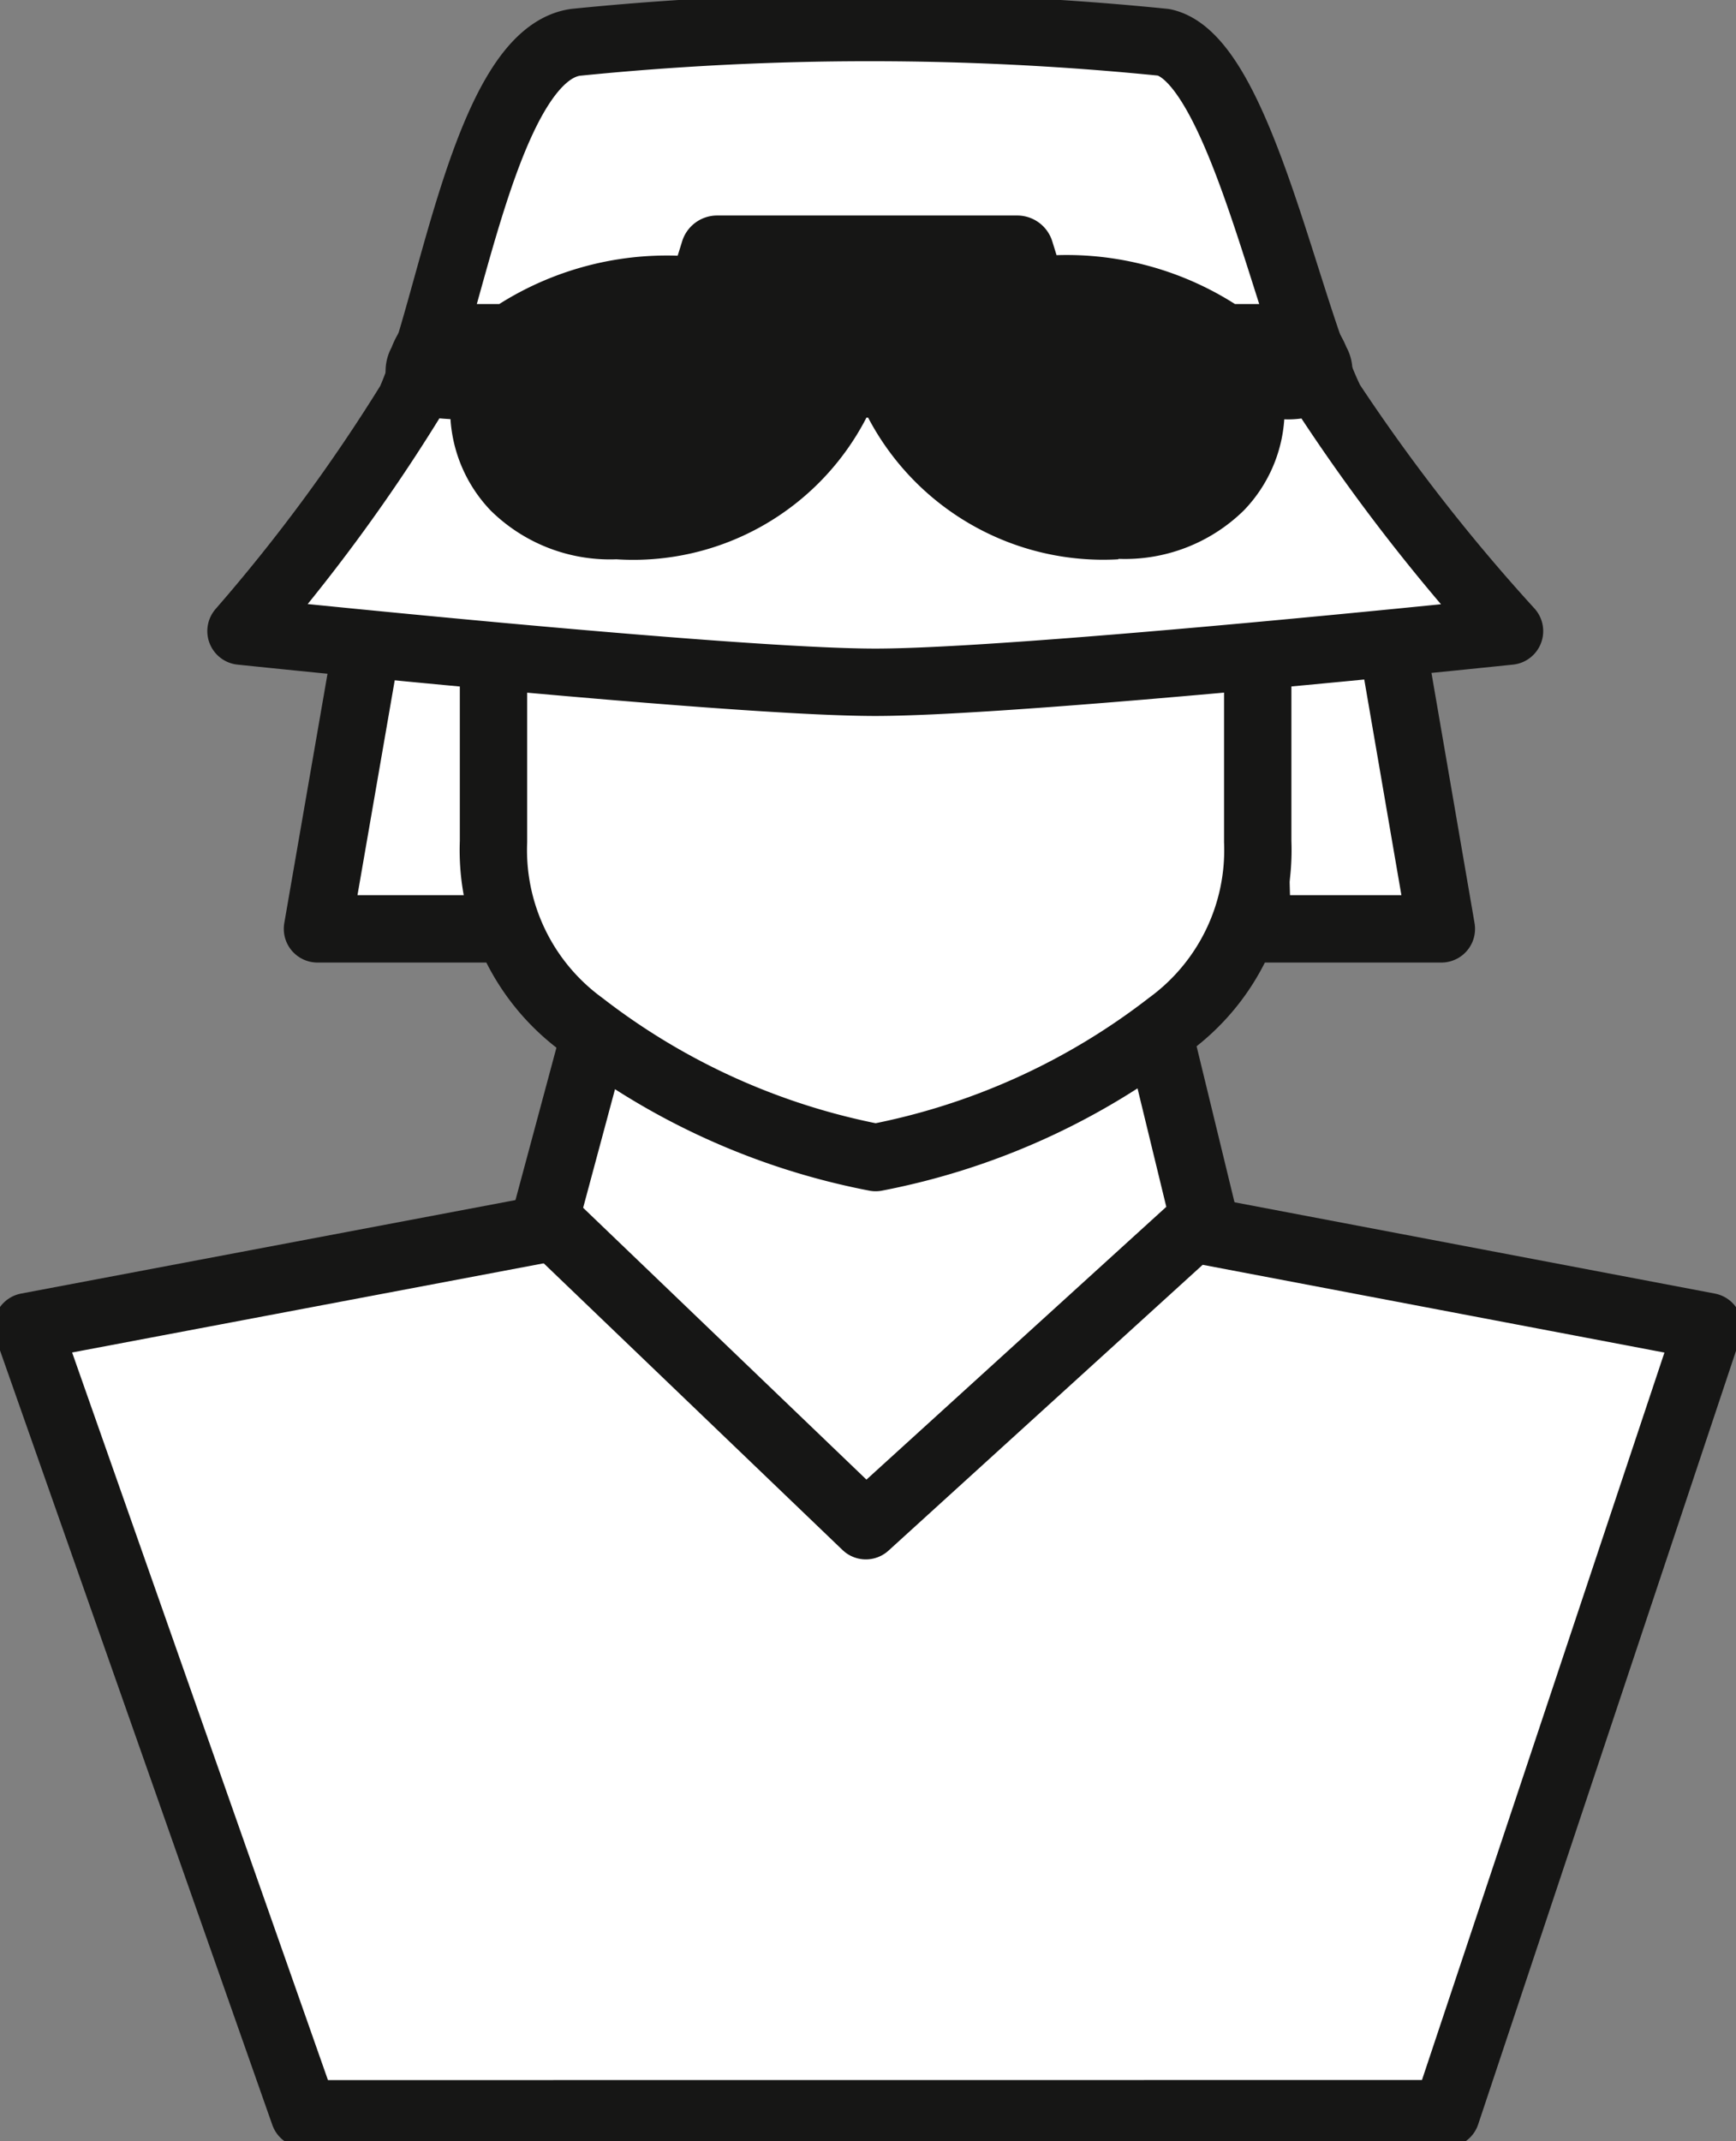
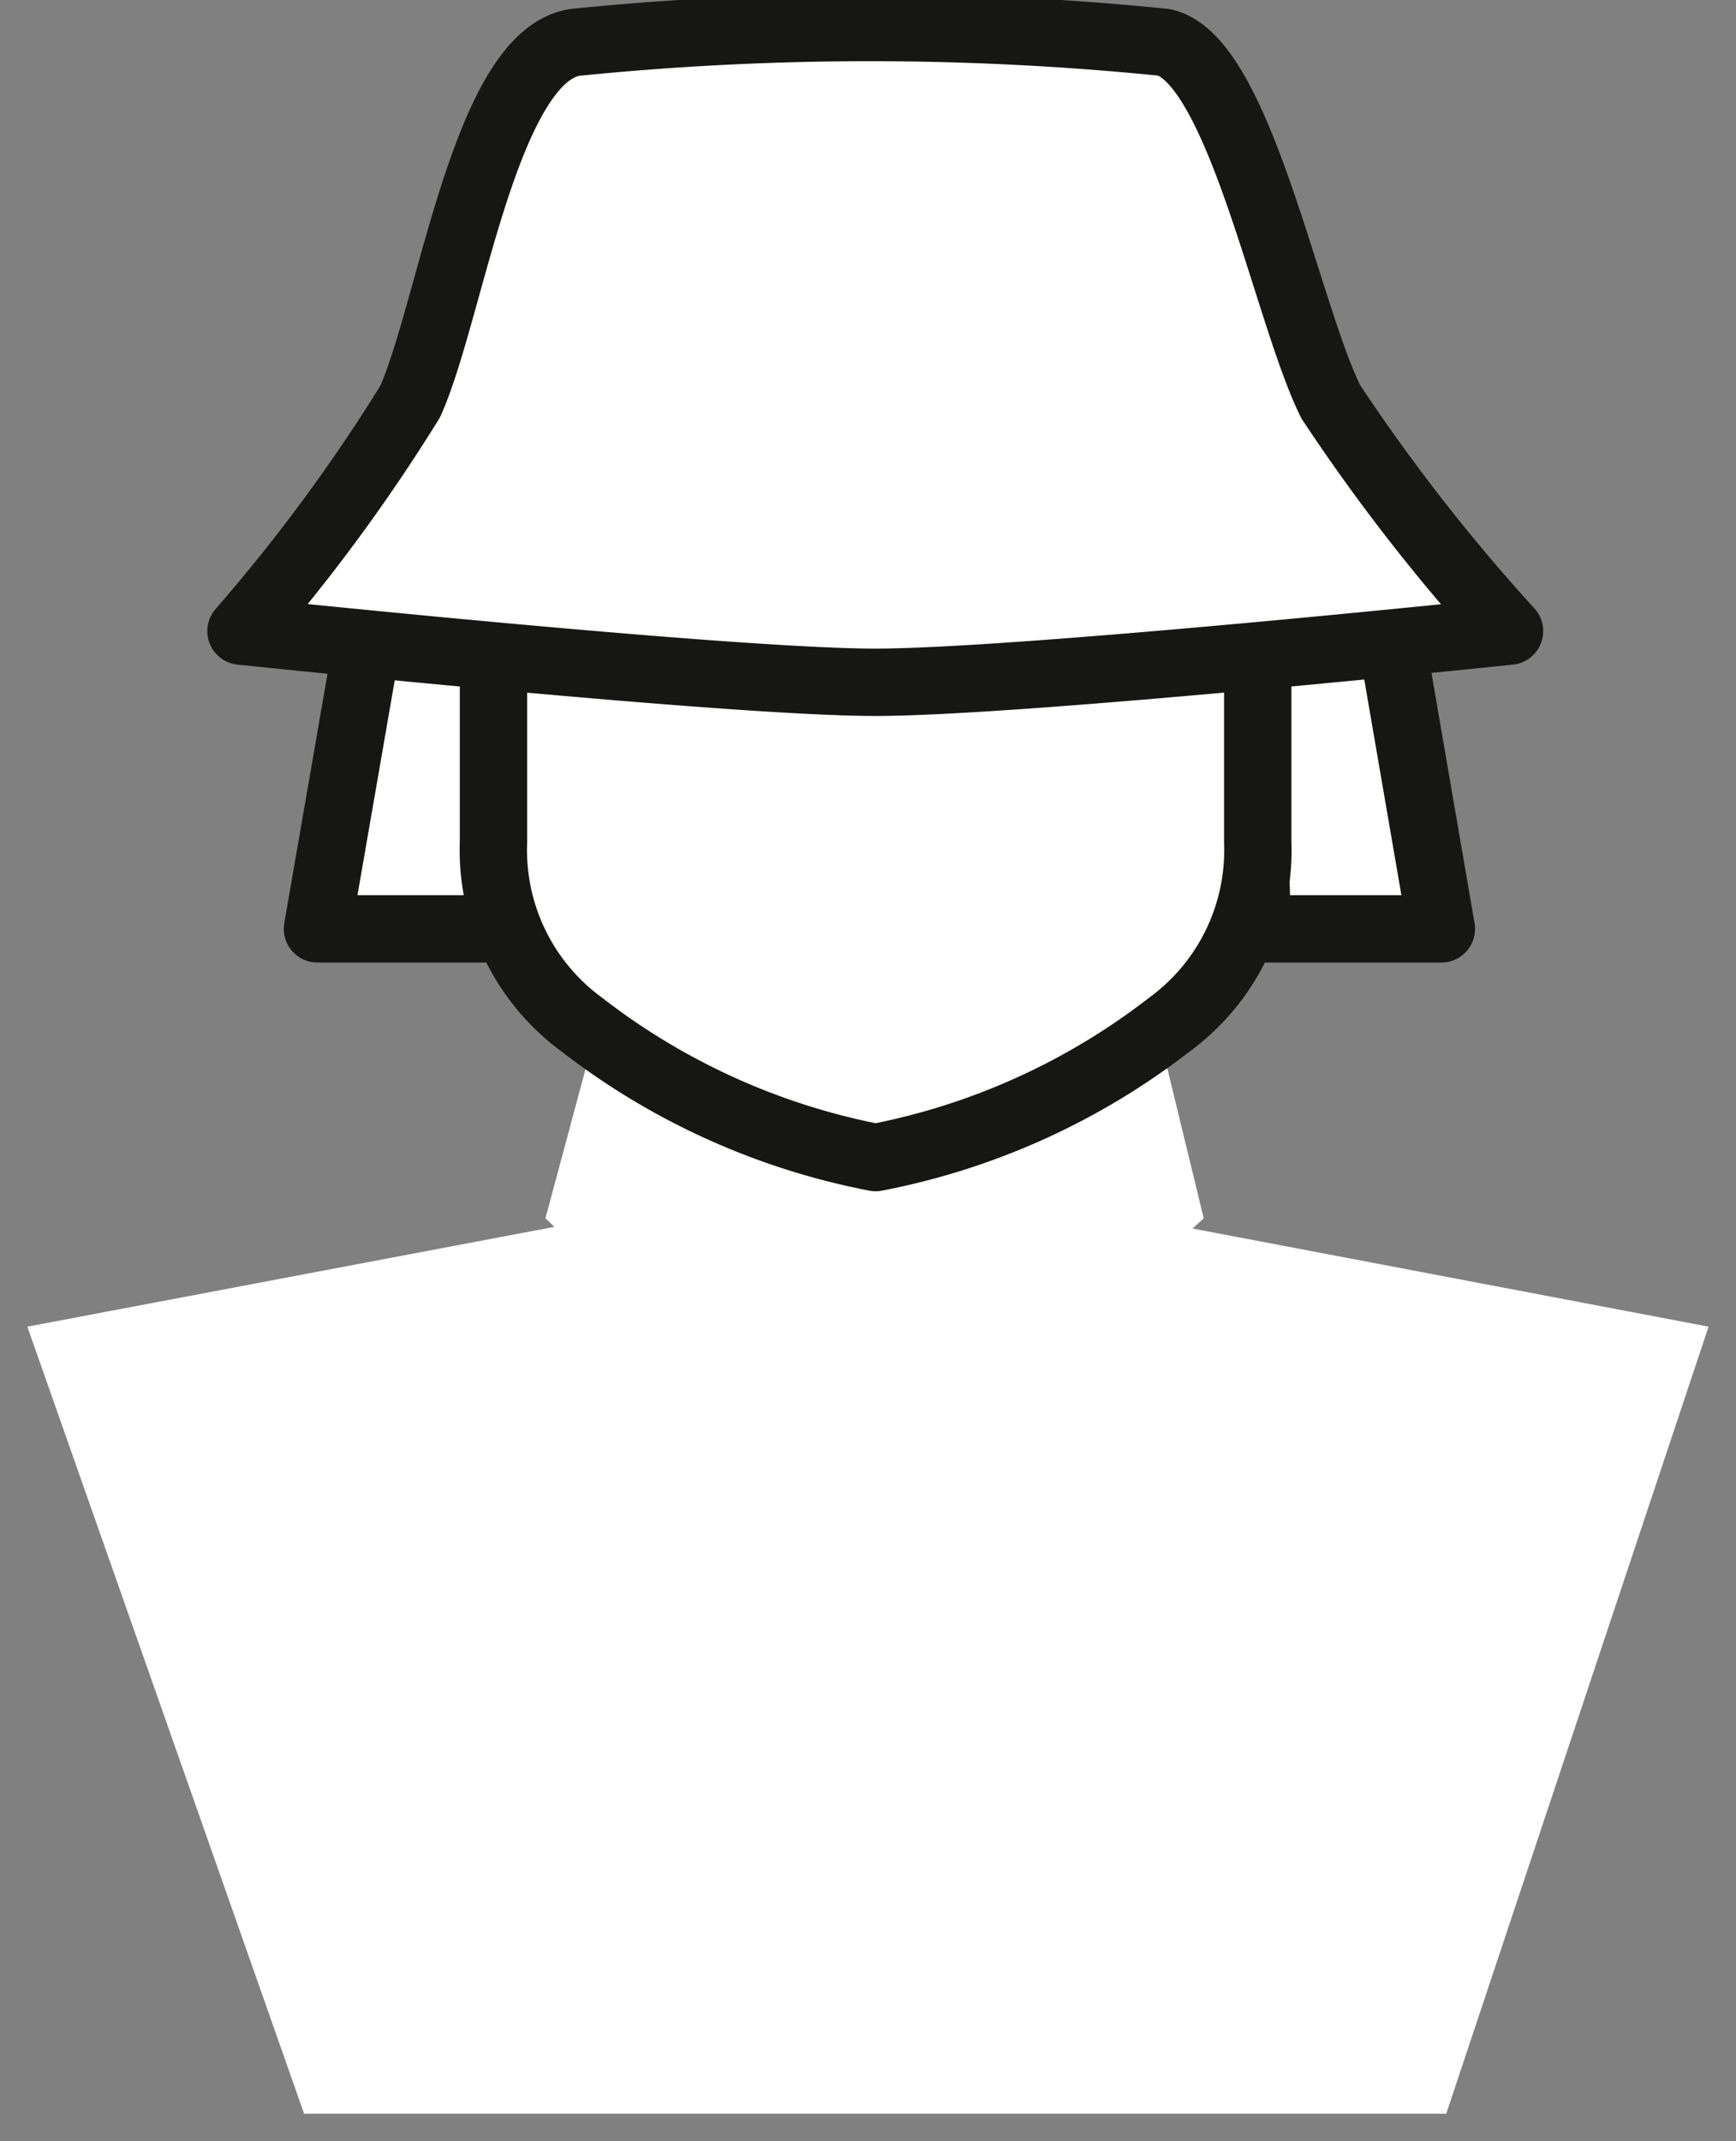
<svg xmlns="http://www.w3.org/2000/svg" id="Groupe_2441" data-name="Groupe 2441" width="19.615" height="24.183" viewBox="0 0 19.615 24.183">
  <rect x="0" y="0" width="19.615" height="24.183" fill="#808080" stroke="none" />
  <defs>
    <clipPath id="clip-path">
      <rect id="Rectangle_286" data-name="Rectangle 286" width="19.615" height="24.183" fill="none" />
    </clipPath>
  </defs>
  <path id="Tracé_3043" data-name="Tracé 3043" d="M.381,18.039l3.127,8.889H16.413l2.964-8.889L9.9,16.237Z" transform="translate(-0.072 -3.055)" fill="#fff" />
  <g id="Groupe_2241" data-name="Groupe 2241" transform="translate(0 0)">
    <g id="Groupe_2240" data-name="Groupe 2240" clip-path="url(#clip-path)">
-       <path id="Tracé_3044" data-name="Tracé 3044" d="M3.508,26.929.381,18.039l9.522-1.8,9.474,1.8-2.964,8.889Z" transform="translate(-0.072 -3.055)" fill="none" stroke="#161615" stroke-linecap="round" stroke-linejoin="round" stroke-width="0.761" />
-     </g>
+       </g>
  </g>
  <path id="Tracé_3045" data-name="Tracé 3045" d="M14.418,13.852l.611,2.514-3.818,3.472-3.62-3.472L8.254,13.9" transform="translate(-1.428 -2.606)" fill="#fff" />
-   <path id="Tracé_3046" data-name="Tracé 3046" d="M14.418,13.852l.611,2.514-3.818,3.472-3.62-3.472L8.254,13.9" transform="translate(-1.428 -2.606)" fill="none" stroke="#161615" stroke-linecap="round" stroke-linejoin="round" stroke-width="0.761" />
  <path id="Tracé_3047" data-name="Tracé 3047" d="M17.4,9.183l.078,2.961h2.081l-.578-3.355" transform="translate(-3.273 -1.653)" fill="#fff" />
  <path id="Tracé_3048" data-name="Tracé 3048" d="M17.4,9.183l.078,2.961h2.081l-.578-3.355" transform="translate(-3.273 -1.653)" fill="none" stroke="#161615" stroke-linecap="round" stroke-linejoin="round" stroke-width="0.761" />
  <path id="Tracé_3049" data-name="Tracé 3049" d="M6.407,9.183,6.5,12.144H4.418L5,8.788" transform="translate(-0.831 -1.653)" fill="#fff" />
  <path id="Tracé_3050" data-name="Tracé 3050" d="M6.407,9.183,6.5,12.144H4.418L5,8.788" transform="translate(-0.831 -1.653)" fill="none" stroke="#161615" stroke-linecap="round" stroke-linejoin="round" stroke-width="0.761" />
  <g id="Groupe_2243" data-name="Groupe 2243" transform="translate(0 0)">
    <g id="Groupe_2242" data-name="Groupe 2242" clip-path="url(#clip-path)">
      <path id="Tracé_3051" data-name="Tracé 3051" d="M6.868,9.04v2.136a2.442,2.442,0,0,0,1,2.068,7.834,7.834,0,0,0,3.318,1.5h0a7.835,7.835,0,0,0,3.317-1.5,2.442,2.442,0,0,0,1-2.068v-2.3" transform="translate(-1.292 -1.67)" fill="#fff" />
      <path id="Tracé_3052" data-name="Tracé 3052" d="M6.868,9.04v2.136a2.442,2.442,0,0,0,1,2.068,7.834,7.834,0,0,0,3.318,1.5h0a7.835,7.835,0,0,0,3.317-1.5,2.442,2.442,0,0,0,1-2.068v-2.3" transform="translate(-1.292 -1.67)" fill="none" stroke="#161615" stroke-linecap="round" stroke-linejoin="round" stroke-width="0.761" />
      <path id="Tracé_3053" data-name="Tracé 3053" d="M5.264,4.61c.46-1.018.85-3.918,1.871-4.06a33.115,33.115,0,0,1,6.646,0c.852.183,1.387,3.057,1.886,4.059A21.244,21.244,0,0,0,17.687,7.2s-5.513.578-7.166.578S3.354,7.2,3.354,7.2A19.842,19.842,0,0,0,5.264,4.61" transform="translate(-0.631 -0.072)" fill="#fff" />
      <path id="Tracé_3054" data-name="Tracé 3054" d="M5.264,4.61c.46-1.018.85-3.918,1.871-4.06a33.115,33.115,0,0,1,6.646,0c.852.183,1.387,3.057,1.886,4.059A21.244,21.244,0,0,0,17.687,7.2s-5.513.578-7.166.578S3.354,7.2,3.354,7.2A19.842,19.842,0,0,0,5.264,4.61Z" transform="translate(-0.631 -0.072)" fill="none" stroke="#161615" stroke-linecap="round" stroke-linejoin="round" stroke-width="0.761" />
-       <path id="Tracé_3055" data-name="Tracé 3055" d="M13.647,6.883a3,3,0,0,1-2.828-1.6H10.8a2.964,2.964,0,0,1-2.826,1.6,1.919,1.919,0,0,1-1.418-.549A1.645,1.645,0,0,1,6.1,5.3c-.446-.025-.514-.091-.58-.155a.565.565,0,0,1-.084-.658C5.477,4.374,5.655,4,6,4l.651,0a3.548,3.548,0,0,1,2.016-.546L8.715,3.3a.414.414,0,0,1,.4-.3H12.5a.415.415,0,0,1,.4.293l.048.155A3.543,3.543,0,0,1,14.964,4c.25,0,.669,0,.686,0,.348,0,.526.372.572.485a.563.563,0,0,1-.086.658,1.1,1.1,0,0,1-.615.159,1.638,1.638,0,0,1-.458,1.03,1.918,1.918,0,0,1-1.416.546" transform="translate(-1.01 -0.566)" fill="#161615" />
    </g>
  </g>
</svg>